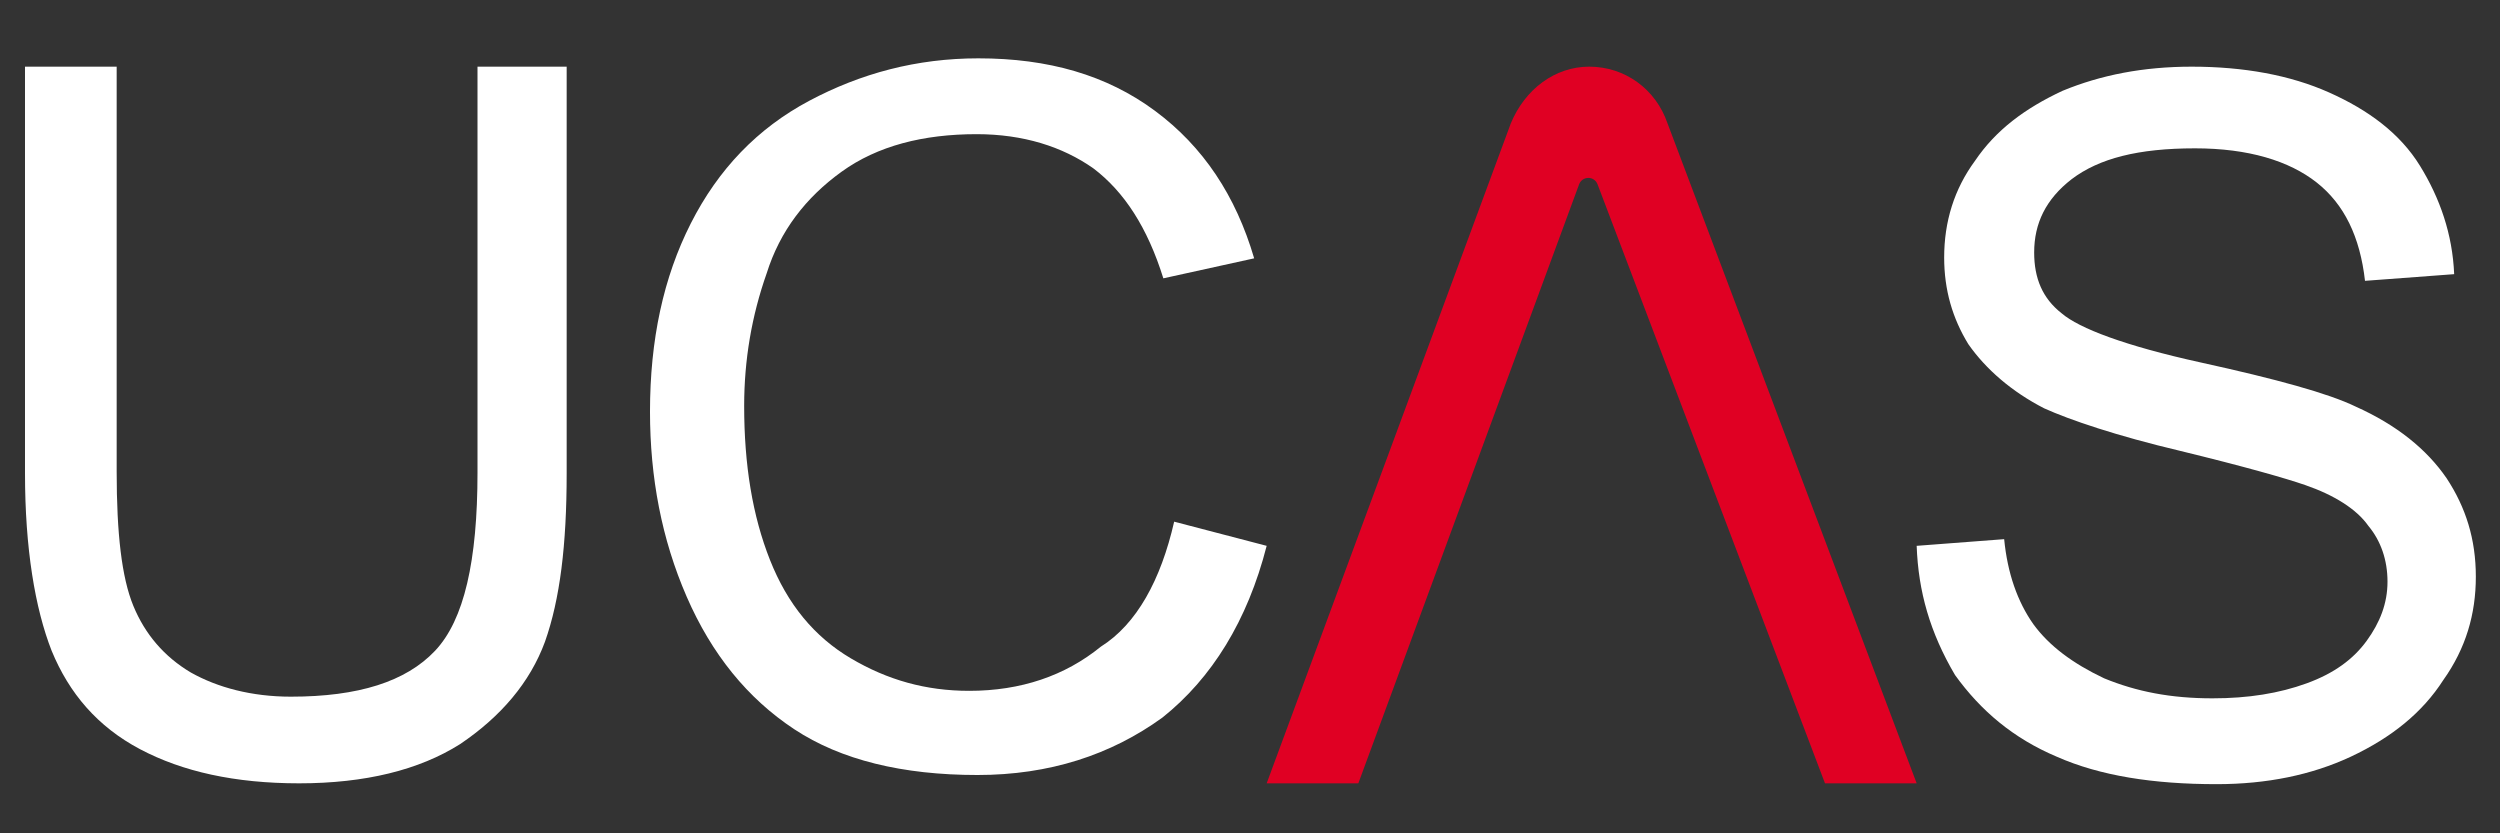
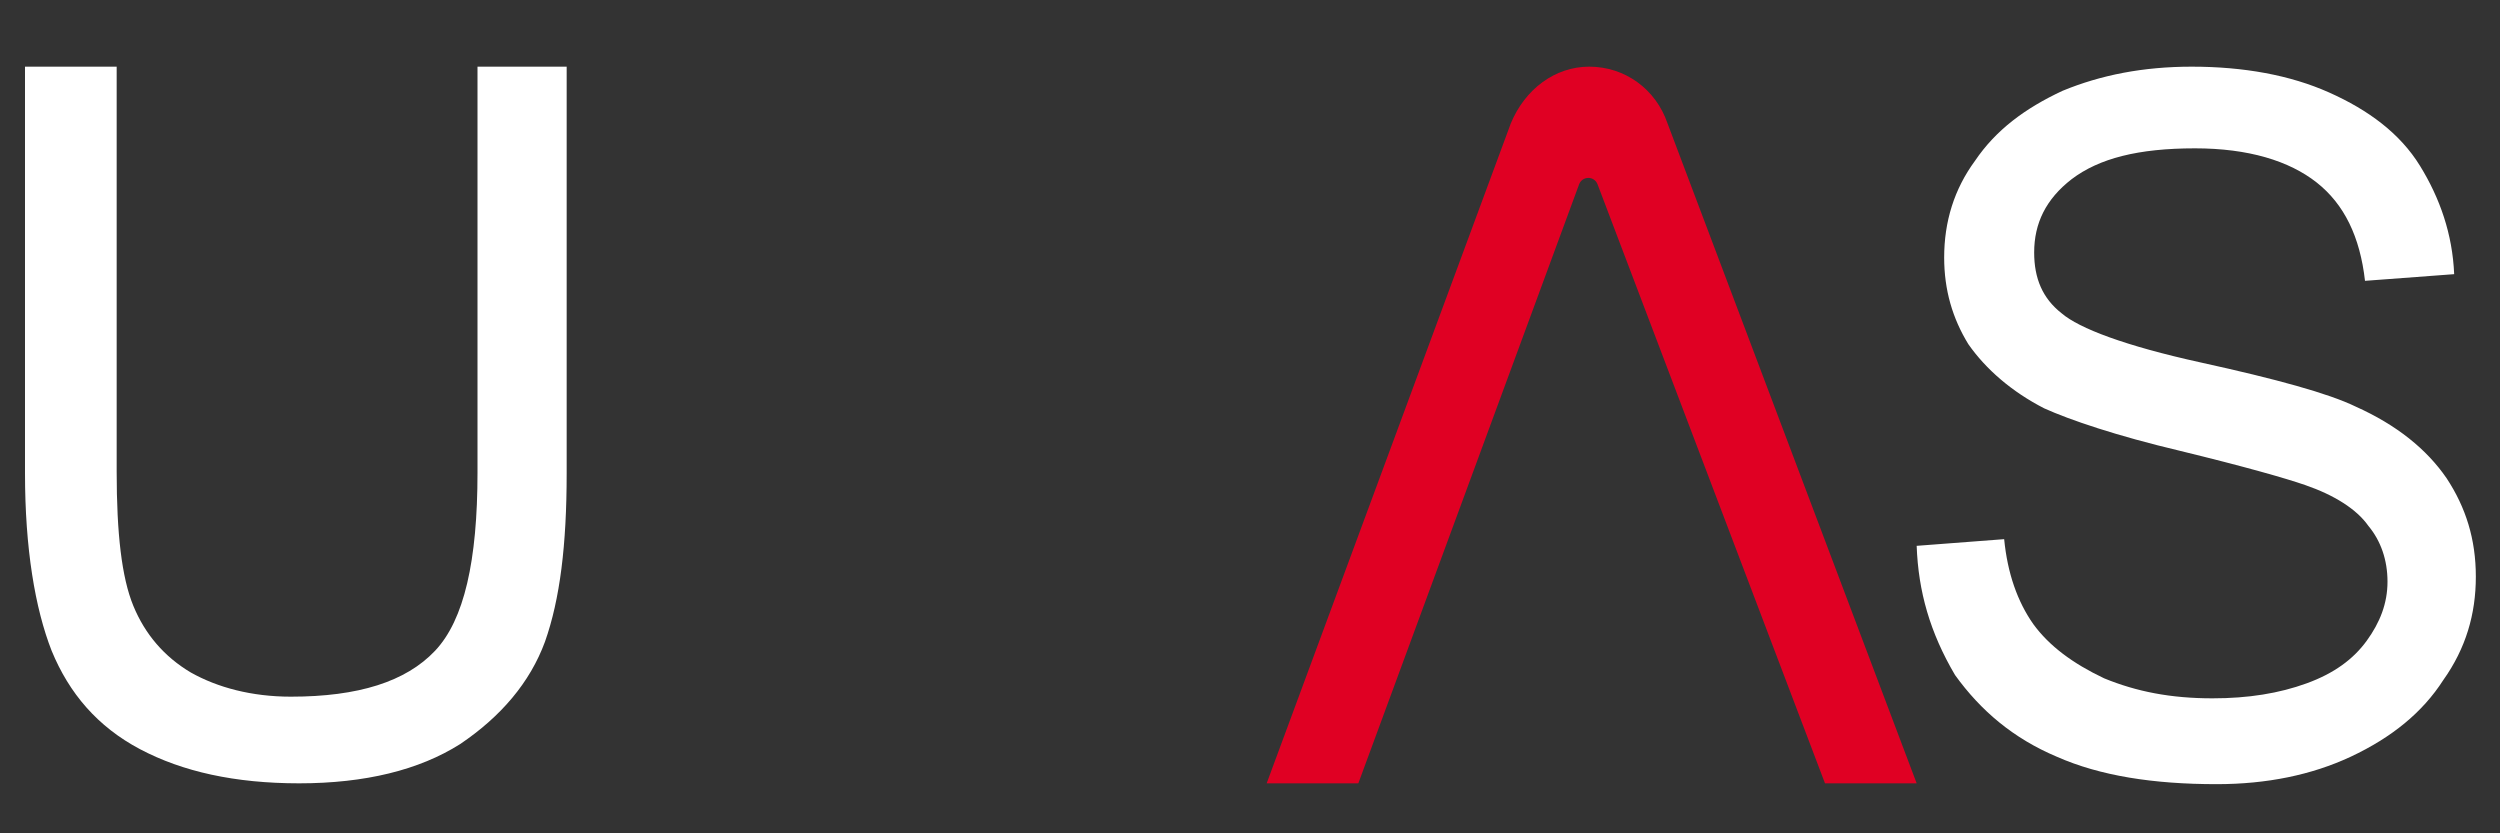
<svg xmlns="http://www.w3.org/2000/svg" version="1.1" id="svg2" x="0px" y="0px" viewBox="0 0 300 100" style="enable-background:new 0 0 300 100;" xml:space="preserve">
  <rect x="0" y="0" width="300" height="100" fill="#333333" stroke="none" />
  <style type="text/css">
		.st0{fill:#E00023;}
	</style>
  <path fill="#fff" id="path2835_2_" d="M57.2,8H68v48.8c0,8.6-0.8,15.1-2.6,20.2c-1.8,4.9-5.3,9-10.2,12.3C50.3,92.4,43.8,94,35.9,94c-7.7,0-14-1.4-19.1-4.1S8.3,83.2,6.2,78.1C4.2,73,3,65.8,3,56.8V8h11v48.6c0,7.4,0.6,12.7,2,16.1s3.7,6.1,6.9,8c3.2,1.8,7.3,2.9,12,2.9c8.1,0,13.8-1.8,17.3-5.5c3.5-3.7,5.1-10.8,5.1-21.4V8" />
-   <path fill="#fff" id="path2837" d="M140.9,62.6l11.1,2.9c-2.3,9-6.6,15.9-12.5,20.6c-6.2,4.5-13.6,6.9-22.2,6.9c-9,0-16.4-1.8-22-5.5s-9.9-9-12.9-15.9C79.4,64.7,78,57.3,78,49.4c0-8.6,1.6-16.1,4.9-22.6c3.3-6.5,8-11.4,14.2-14.7c6.2-3.3,12.9-5.1,20.3-5.1c8.4,0,15.4,2,21.2,6.3c5.8,4.3,9.7,10.2,11.9,17.7l-10.9,2.4c-1.9-6.1-4.7-10.4-8.4-13.2c-3.7-2.6-8.4-4.1-14-4.1c-6.4,0-11.9,1.4-16.2,4.5c-4.3,3.1-7.4,7.1-9,12.2c-1.8,5.1-2.7,10.4-2.7,15.9c0,7.1,1,13.2,3.1,18.5c2.1,5.3,5.3,9.2,9.7,11.8s9,3.9,14.2,3.9c6.2,0,11.5-1.8,15.8-5.3C136.4,74.9,139.3,69.6,140.9,62.6" />
  <path fill="#fff" id="path2841" d="M230,65.5l10.5-0.8c0.4,4.1,1.6,7.5,3.5,10.2c1.9,2.6,4.7,4.7,8.5,6.5c3.9,1.6,8,2.4,13,2.4c4.3,0,8-0.6,11.3-1.8c3.3-1.2,5.6-2.9,7.2-5.1c1.6-2.2,2.5-4.5,2.5-7.1s-0.8-4.9-2.3-6.7c-1.4-2-4.1-3.7-7.6-4.9c-2.3-0.8-7.2-2.2-15-4.1c-7.6-1.8-13.2-3.7-16.3-5.1c-3.9-2-7-4.7-9.1-7.7c-1.9-3.1-2.9-6.5-2.9-10.4c0-4.3,1.2-8.2,3.7-11.6c2.5-3.7,6-6.3,10.5-8.4C252.1,9,257.2,8,263,8c6.2,0,11.8,1,16.5,3.1s8.5,4.9,10.9,8.8s3.9,8.2,4.1,13l-10.7,0.8c-0.6-5.3-2.5-9.2-5.8-11.8s-8.2-4.1-14.6-4.1c-6.8,0-11.5,1.2-14.8,3.7c-3.1,2.4-4.5,5.3-4.5,8.8c0,3.1,1,5.5,3.3,7.3c2.1,1.8,7.6,3.9,16.7,5.9c9.1,2,15.3,3.7,18.6,5.3c4.9,2.2,8.5,5.1,10.9,8.6c2.3,3.5,3.5,7.3,3.5,11.8c0,4.5-1.2,8.6-3.9,12.4c-2.5,3.9-6.2,6.9-11.1,9.2c-4.7,2.2-10.1,3.3-16.1,3.3c-7.6,0-14-1-19.2-3.3c-5.2-2.2-9.1-5.5-12.2-9.8C231.6,75.9,230.2,71,230,65.5" />
  <path class="st0" d="M163,94l26.5-71.9c0.4-1,1.8-1,2.2,0L219,94h11l-29.9-79.2c-1.4-4.1-5.1-6.8-9.4-6.8l0,0c-4.1,0-7.7,2.7-9.4,6.8L152,94H163z" />
</svg>